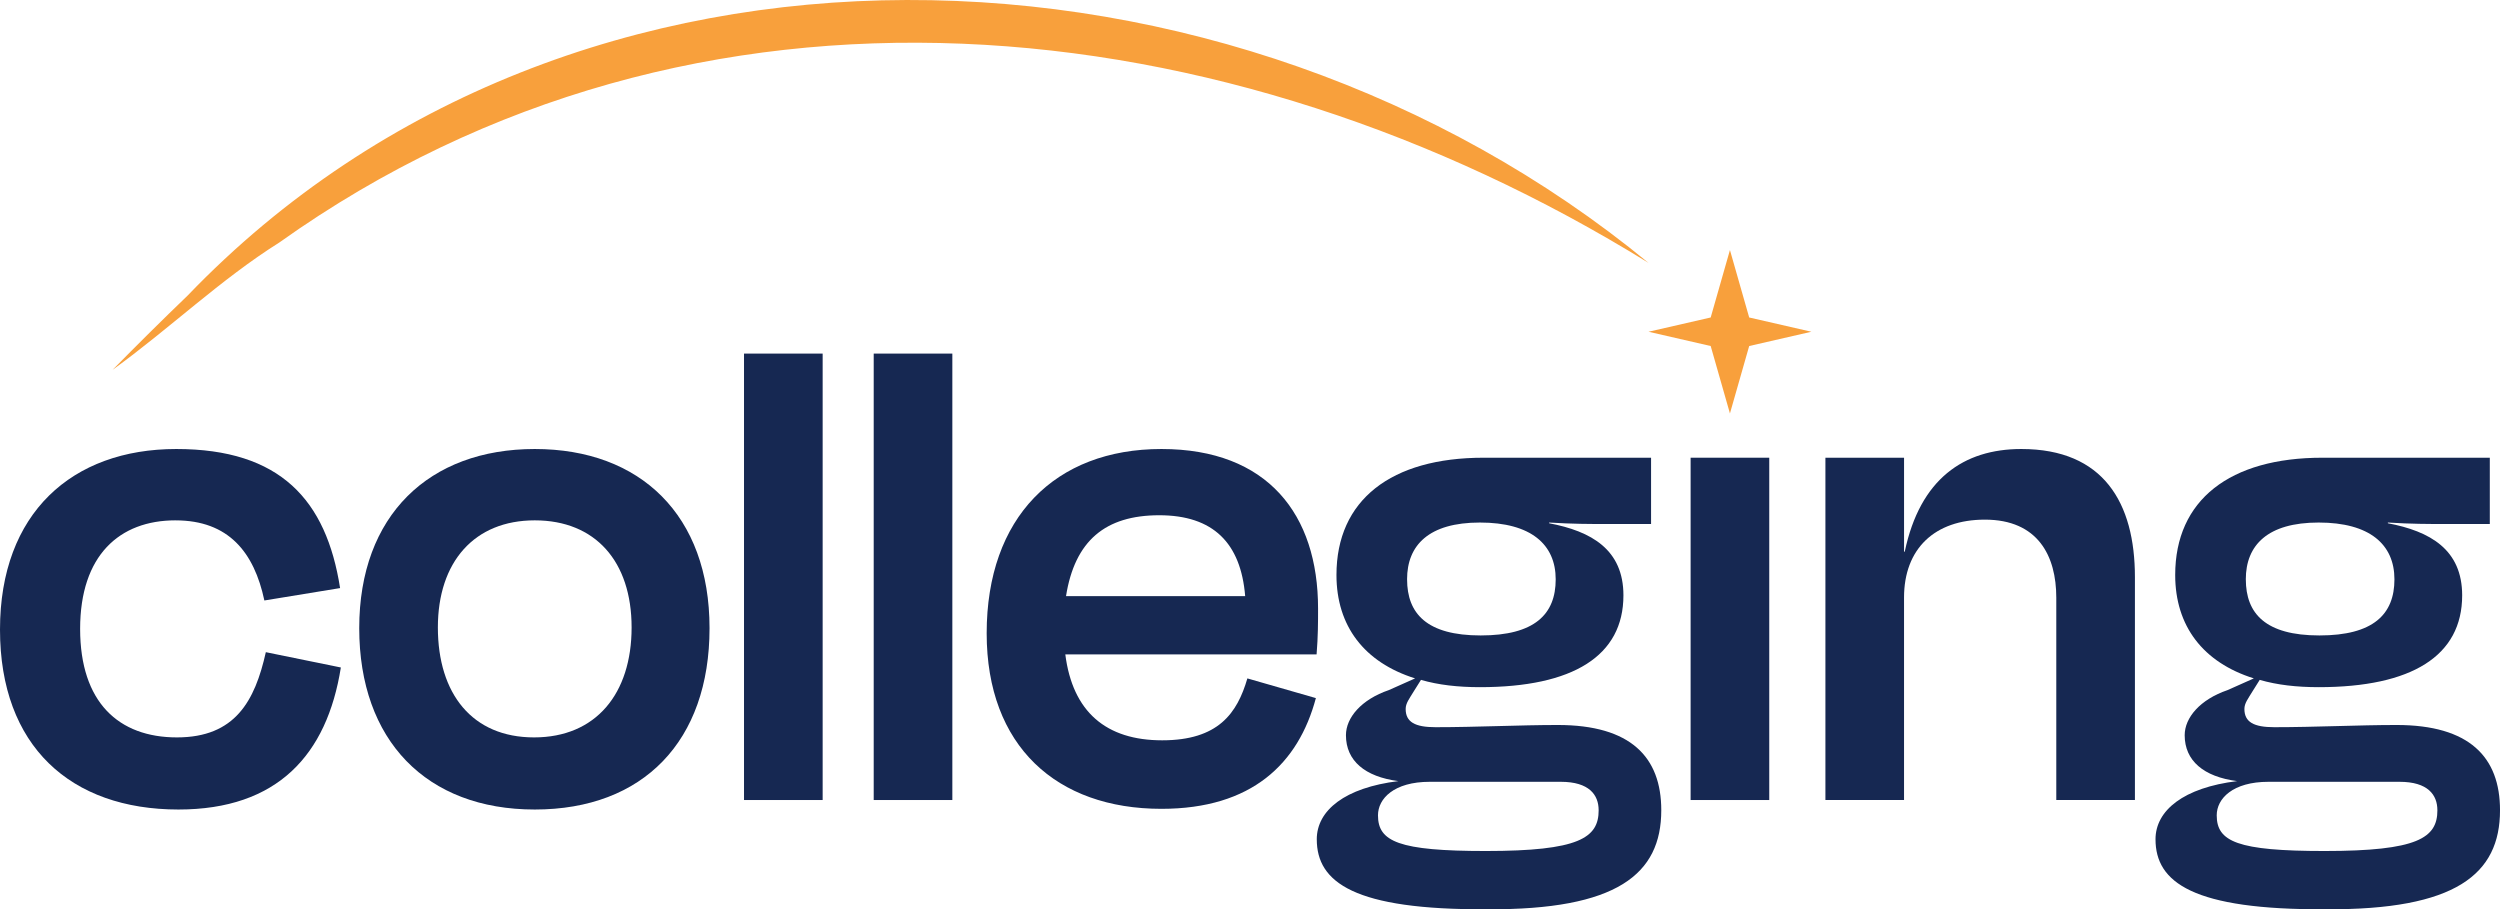
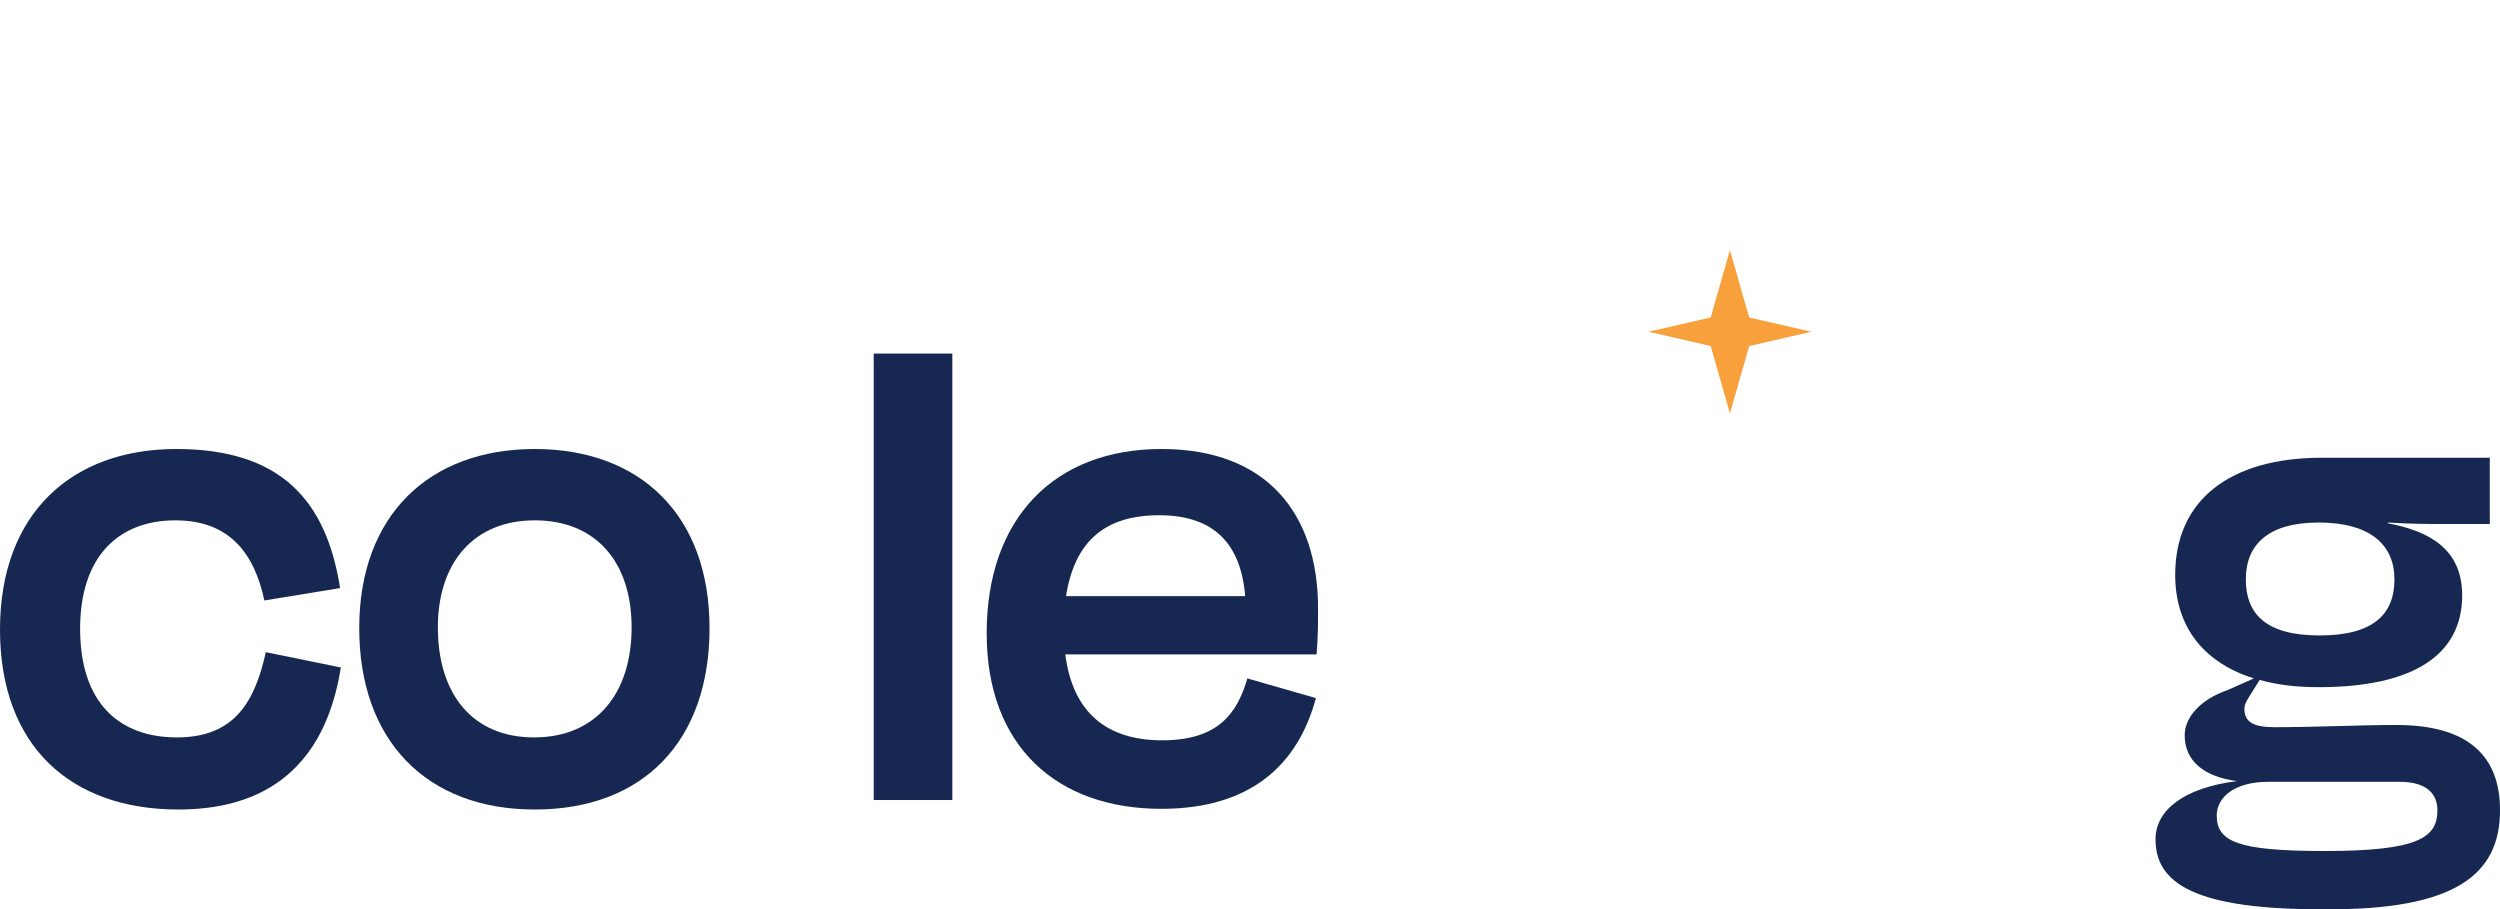
<svg xmlns="http://www.w3.org/2000/svg" id="Layer_1" viewBox="0 0 1407.71 512">
  <g>
    <path d="M98.83,293c-31.57,0-53.71,19.7-53.71,61.11s21.72,61.11,54.51,61.11,43.91-20.5,50.06-47.99l42.24,8.62c-7.81,49.22-35.7,79.98-91.46,79.98C39.77,455.82,0,420.13,0,354.51s40.59-101.68,99.23-101.68,84.49,28.68,92.27,78.31l-42.64,6.98c-5.74-27.05-20.1-45.11-50.02-45.11Z" fill="#162852" />
    <path d="M202.28,353.71c0-63.58,39.37-100.88,98.84-100.88s98.41,37.3,98.41,100.88-37.3,102.12-98.41,102.12-98.84-38.97-98.84-102.12Zm44.28-.4c0,37.3,19.3,61.91,54.16,61.91s54.93-24.61,54.93-61.91-20.5-60.31-54.53-60.31-54.56,23.38-54.56,60.31Z" fill="#162852" />
-     <path d="M463.22,450.48h-44.28V199.1h44.28v251.38Z" fill="#162852" />
    <path d="M536.25,450.48h-44.28V199.1h44.28v251.38Z" fill="#162852" />
    <path d="M555.58,356.58c0-65.22,38.54-103.75,98.41-103.75s88.19,36.9,88.19,89.79c0,7.81,0,15.59-.83,25.85h-141.49c4.11,32.39,22.97,48.39,54.53,48.39s42.24-15.16,47.99-34.86l38.57,11.09c-9.85,36.9-36.1,62.35-86.96,62.35-59.04,0-98.41-35.3-98.41-98.84Zm44.68-20.9h100.88c-2.44-29.95-18.03-45.55-48.39-45.55s-47.55,14.36-52.49,45.55Z" fill="#162852" />
-     <path d="M741.45,472.62c0-16.4,16-29.12,45.95-32.79-18.87-2.47-29.52-11.49-29.52-25.85,0-9.85,8.62-20.1,24.18-25.41l14.76-6.58c-28.68-9.02-44.28-29.52-44.28-58.24,0-42.24,30.76-66.02,82.85-66.02h94.3v37.33h-25.01c-9.42,0-18.87,0-32.39-.83v.4c23.78,4.51,41.84,14.79,41.84,40.61,0,34.06-28.32,51.69-80.81,51.69-12.29,0-23.38-1.24-33.19-4.11l-4.11,6.55c-2.47,4.11-4.51,6.58-4.51,9.85,0,7.38,5.31,10.25,16.8,10.25,22.97,0,47.59-1.24,68.89-1.24,41.04,0,58.24,18.07,58.24,47.99,0,36.1-25.01,56.2-98.01,55.77-75.03,.43-95.97-15.16-95.97-39.37Zm158.72-16.4c0-8.62-5.31-16-21.3-16h-73.83c-20.1,0-29.12,9.45-29.12,18.87,0,14.76,11.49,20.1,60.71,20.1,52.49,0,63.55-7.38,63.55-22.97Zm-107.86-130c0,19.27,11.09,31.59,41.44,31.59s42.24-11.89,42.24-31.59-13.96-31.99-42.68-31.99-41.01,12.72-41.01,31.99Z" fill="#162852" />
-     <path d="M951.96,450.48v-192.75h44.28v192.75h-44.28Z" fill="#162852" />
-     <path d="M1072.14,450.48h-44.28v-192.75h44.28v52.9h.4c8.62-41.01,33.23-57.8,65.62-57.8,46.35,0,63.98,30.35,63.98,72.16v125.49h-44.28v-114c0-23.38-10.25-43.88-40.21-43.88-28.28,0-45.52,16.4-45.52,43.88v114Z" fill="#162852" />
    <path d="M1213.73,472.62c0-16.4,16-29.12,45.95-32.79-18.87-2.47-29.52-11.49-29.52-25.85,0-9.85,8.62-20.1,24.18-25.41l14.76-6.58c-28.68-9.02-44.28-29.52-44.28-58.24,0-42.24,30.76-66.02,82.85-66.02h94.3v37.33h-25.01c-9.42,0-18.87,0-32.39-.83v.4c23.78,4.51,41.84,14.79,41.84,40.61,0,34.06-28.32,51.69-80.81,51.69-12.29,0-23.38-1.24-33.19-4.11l-4.11,6.55c-2.47,4.11-4.51,6.58-4.51,9.85,0,7.38,5.31,10.25,16.8,10.25,22.97,0,47.59-1.24,68.89-1.24,41.04,0,58.24,18.07,58.24,47.99,0,36.1-25.01,56.2-98.01,55.77-75.03,.43-95.97-15.16-95.97-39.37Zm158.72-16.4c0-8.62-5.31-16-21.3-16h-73.83c-20.1,0-29.12,9.45-29.12,18.87,0,14.76,11.49,20.1,60.71,20.1,52.49,0,63.55-7.38,63.55-22.97Zm-107.86-130c0,19.27,11.09,31.59,41.44,31.59s42.24-11.89,42.24-31.59-13.96-31.99-42.68-31.99-41.01,12.72-41.01,31.99Z" fill="#162852" />
  </g>
  <polygon points="984.94 178.77 974.1 140.79 963.26 178.77 928.25 186.8 963.26 194.84 974.1 232.81 984.94 194.84 1019.95 186.8 984.94 178.77" fill="#f8a03c" />
-   <path d="M928.25,148.03C691.26,1.42,391.95-30.63,157.34,136.51c-33.23,20.9-61.69,48.4-93.94,71.73,13.84-14.06,27.91-28.04,42.24-41.81C322.98-59.92,693.63-44.89,928.25,148.03h0Z" fill="#f8a03c" />
</svg>